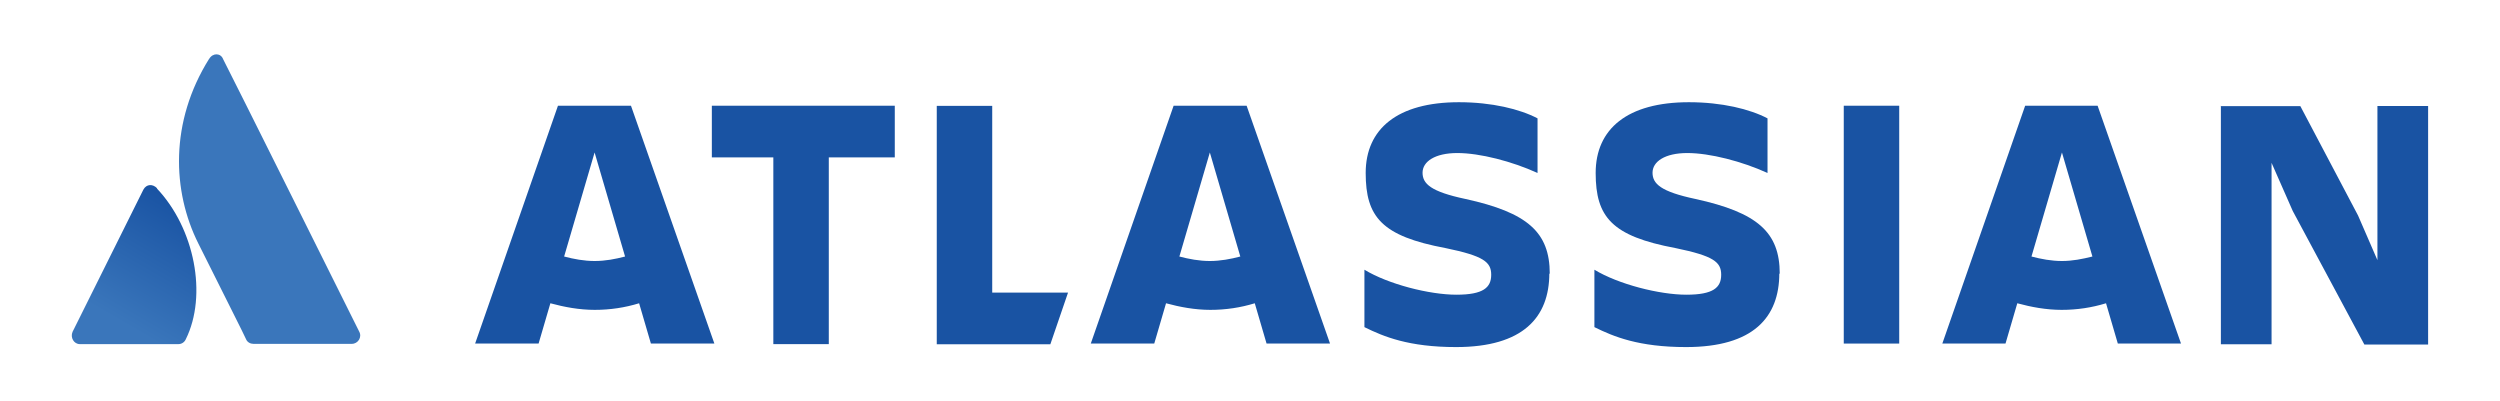
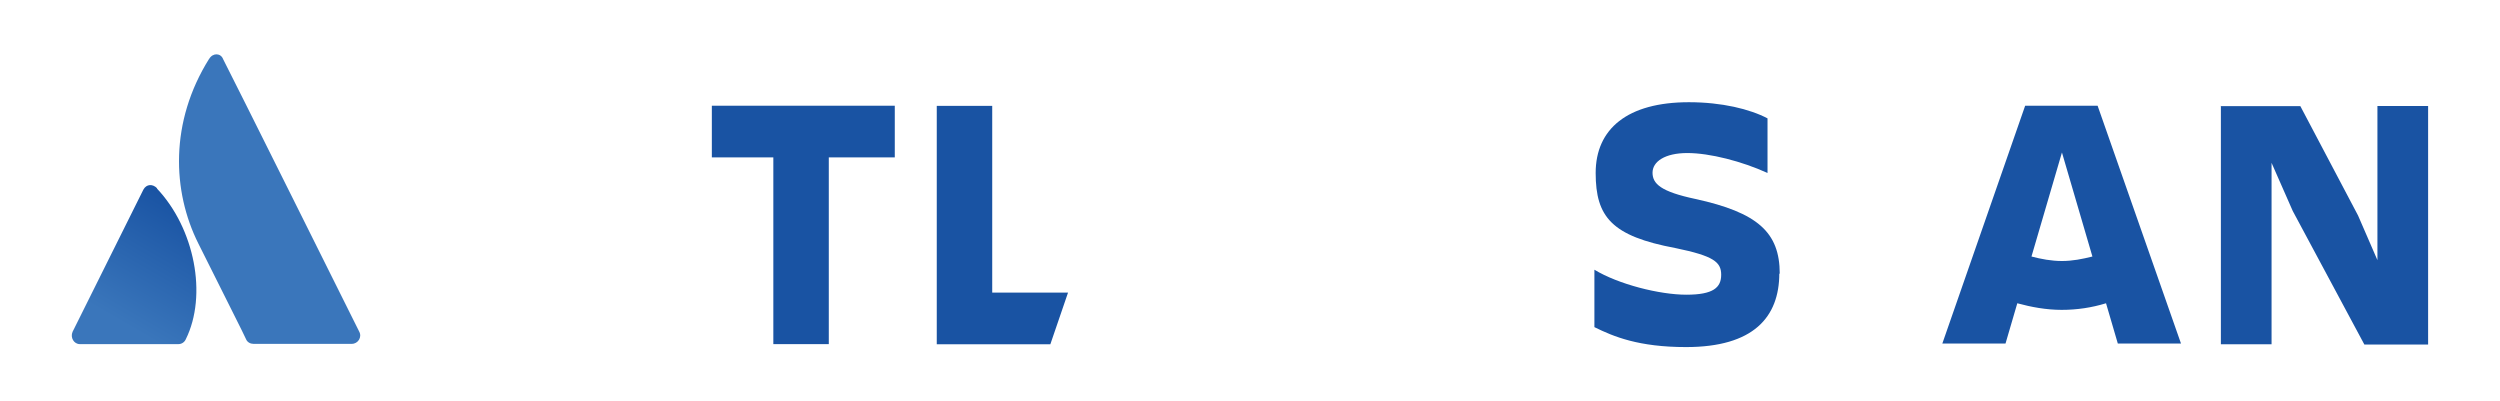
<svg xmlns="http://www.w3.org/2000/svg" id="_圖層_1" version="1.1" viewBox="0 0 1780.6 285.9">
  <defs>
    <style>
      .st0 {
        fill: url(#_未命名漸層);
      }

      .st1 {
        fill: #1953a3;
      }

      .st2 {
        fill: #3a76bb;
      }
    </style>
    <linearGradient id="_未命名漸層" data-name="未命名漸層" x1="139.7" y1="137.7" x2="86.2" y2="45.4" gradientTransform="translate(0 287.3) scale(1 -1)" gradientUnits="userSpaceOnUse">
      <stop offset="0" stop-color="#1953a3" />
      <stop offset=".9" stop-color="#3a76bb" />
    </linearGradient>
  </defs>
  <g id="horizontal-logo-gradient-blue-atlassian">
    <g id="Group">
      <g id="Group_2">
        <g id="Group_3">
          <path id="Vector" class="st0" d="M112,134.2c-3.2-3.4-7.7-3.2-9.9.9l-50.4,101.2c-1.8,4.1.9,8.8,5.2,8.8h70.2c2.3,0,4.3-1.4,5.2-3.4,15.6-31.4,6.3-79.1-20.6-107.5h.3Z" />
          <path id="Vector_2" class="st2" d="M149,41.8c-28.2,45-26.4,94.4-7.7,131.7,18.7,37.5,33,65.7,33.9,68s3.2,3.4,5.2,3.4h70.2c4.3,0,7.5-4.7,5.2-8.8,0,0-94.4-189.5-96.9-194-1.6-4.3-7.2-4.7-9.9-.2h0Z" />
        </g>
      </g>
      <g id="Group_4">
        <g id="Group_5">
          <g id="Group_6">
            <g id="Group_7">
-               <path id="Vector_3" class="st1" d="M1103.8,195c0-29.6-15.8-43.6-60.1-53.3-24.6-5.2-30.5-10.8-30.5-18.7s8.8-14,24.8-14,38.9,5.9,57.1,14.2v-38.9c-12.6-6.6-32.5-11.5-56-11.5-43.8,0-66.4,19-66.4,50.4s11.5,45,56.9,53.5c27.1,5.6,32.5,9.9,32.5,19s-5.6,14.2-24.8,14.2-48.6-7.5-65.5-17.8v40.9c13.8,6.8,31.6,14.2,65.3,14.2,47.7,0,66.4-21.2,66.4-52.6l.2.5h0Z" />
              <path id="Vector_4" class="st1" d="M1581.8,75.3v169.9h36.1V116l15.1,34.3,51,95.1h45.4V75.5h-36.1v109.8l-13.8-31.8-41.1-77.9h-56.9l.2-.2h.1Z" />
-               <path id="Vector_5" class="st1" d="M1352.7,75.3h-39.5v169.4h39.5V75.3Z" />
              <path id="Vector_6" class="st1" d="M1267.6,195c0-29.6-15.8-43.6-60.1-53.3-24.6-5.2-30.5-10.8-30.5-18.7s8.8-14,24.8-14,38.9,5.9,57.1,14.2v-38.9c-12.6-6.6-32.5-11.5-56-11.5-43.8,0-66.4,19-66.4,50.4s11.5,45,56.9,53.5c27.1,5.6,32.5,9.9,32.5,19s-5.6,14.2-24.8,14.2-48.6-7.5-65.5-17.8v40.9c13.8,6.8,31.6,14.2,65.3,14.2,47.9,0,66.4-21.2,66.4-52.6l.2.5h0Z" />
              <path id="Vector_7" class="st1" d="M667.2,75.3v169.9h80.9l12.6-36.8h-54V75.4h-39.5Z" />
              <path id="Vector_8" class="st1" d="M507,75.3v36.8h43.8v133h39.5V112.1h47v-36.8h-130.3Z" />
            </g>
          </g>
-           <path id="Vector_9" class="st1" d="M449.4,75.3h-52l-59,169.4h45.2l8.4-28.7c9.9,2.7,20.6,4.7,31.6,4.7s21.5-1.6,31.6-4.7l8.4,28.7h45.2l-59.4-169.4h0ZM423.5,185.9c-7.5,0-14.9-1.4-21.7-3.2l21.7-74.1,21.7,74.1c-6.8,1.8-14,3.2-21.7,3.2Z" />
-           <path id="Vector_10" class="st1" d="M887.9,75.3h-52l-59,169.4h45.2l8.4-28.7c9.9,2.7,20.6,4.7,31.6,4.7s21.5-1.6,31.6-4.7l8.4,28.7h45.2l-59.4-169.4h0ZM861.7,185.9c-7.5,0-14.9-1.4-21.7-3.2l21.7-74.1,21.7,74.1c-6.8,1.8-14.2,3.2-21.7,3.2Z" />
          <path id="Vector_11" class="st1" d="M1494.4,75.3h-52l-59,169.4h45l8.4-28.7c9.9,2.7,20.6,4.7,31.6,4.7s21.5-1.6,31.6-4.7l8.4,28.7h45l-59.4-169.4h.5,0ZM1468.6,185.9c-7.5,0-14.9-1.4-21.7-3.2l21.7-74.1,21.7,74.1c-7.2,1.8-14.2,3.2-21.7,3.2Z" />
        </g>
      </g>
    </g>
  </g>
</svg>